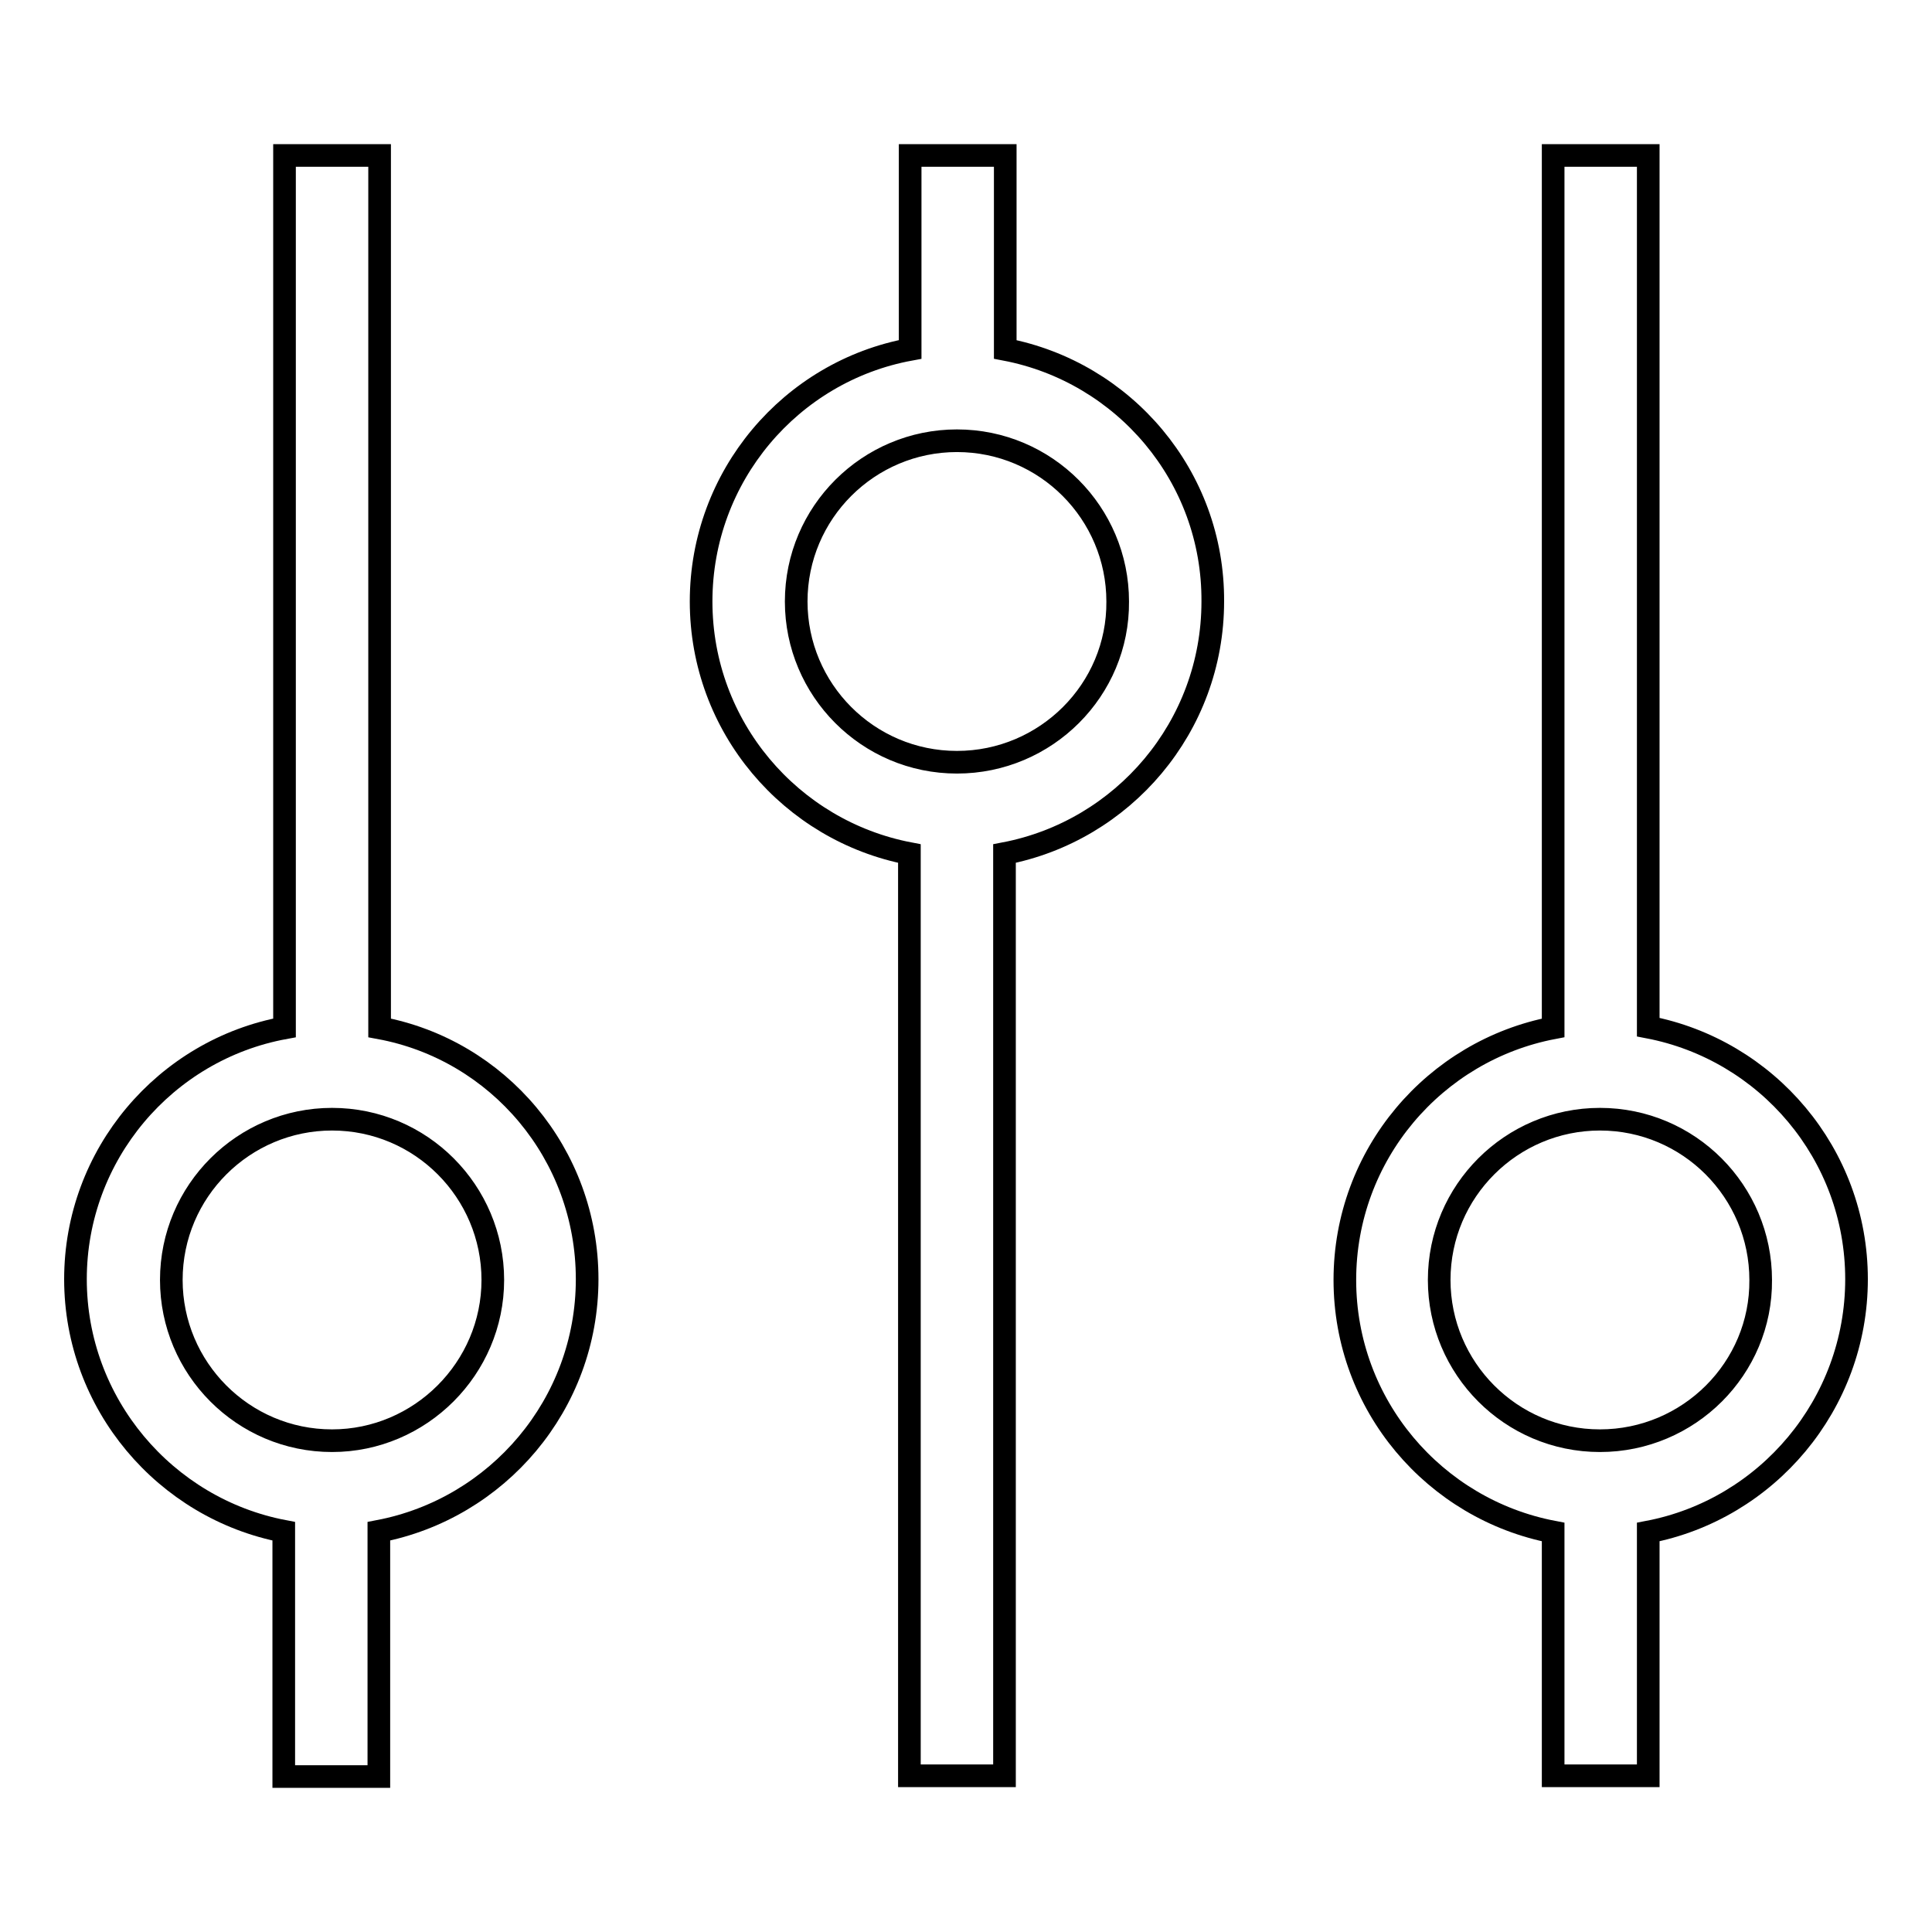
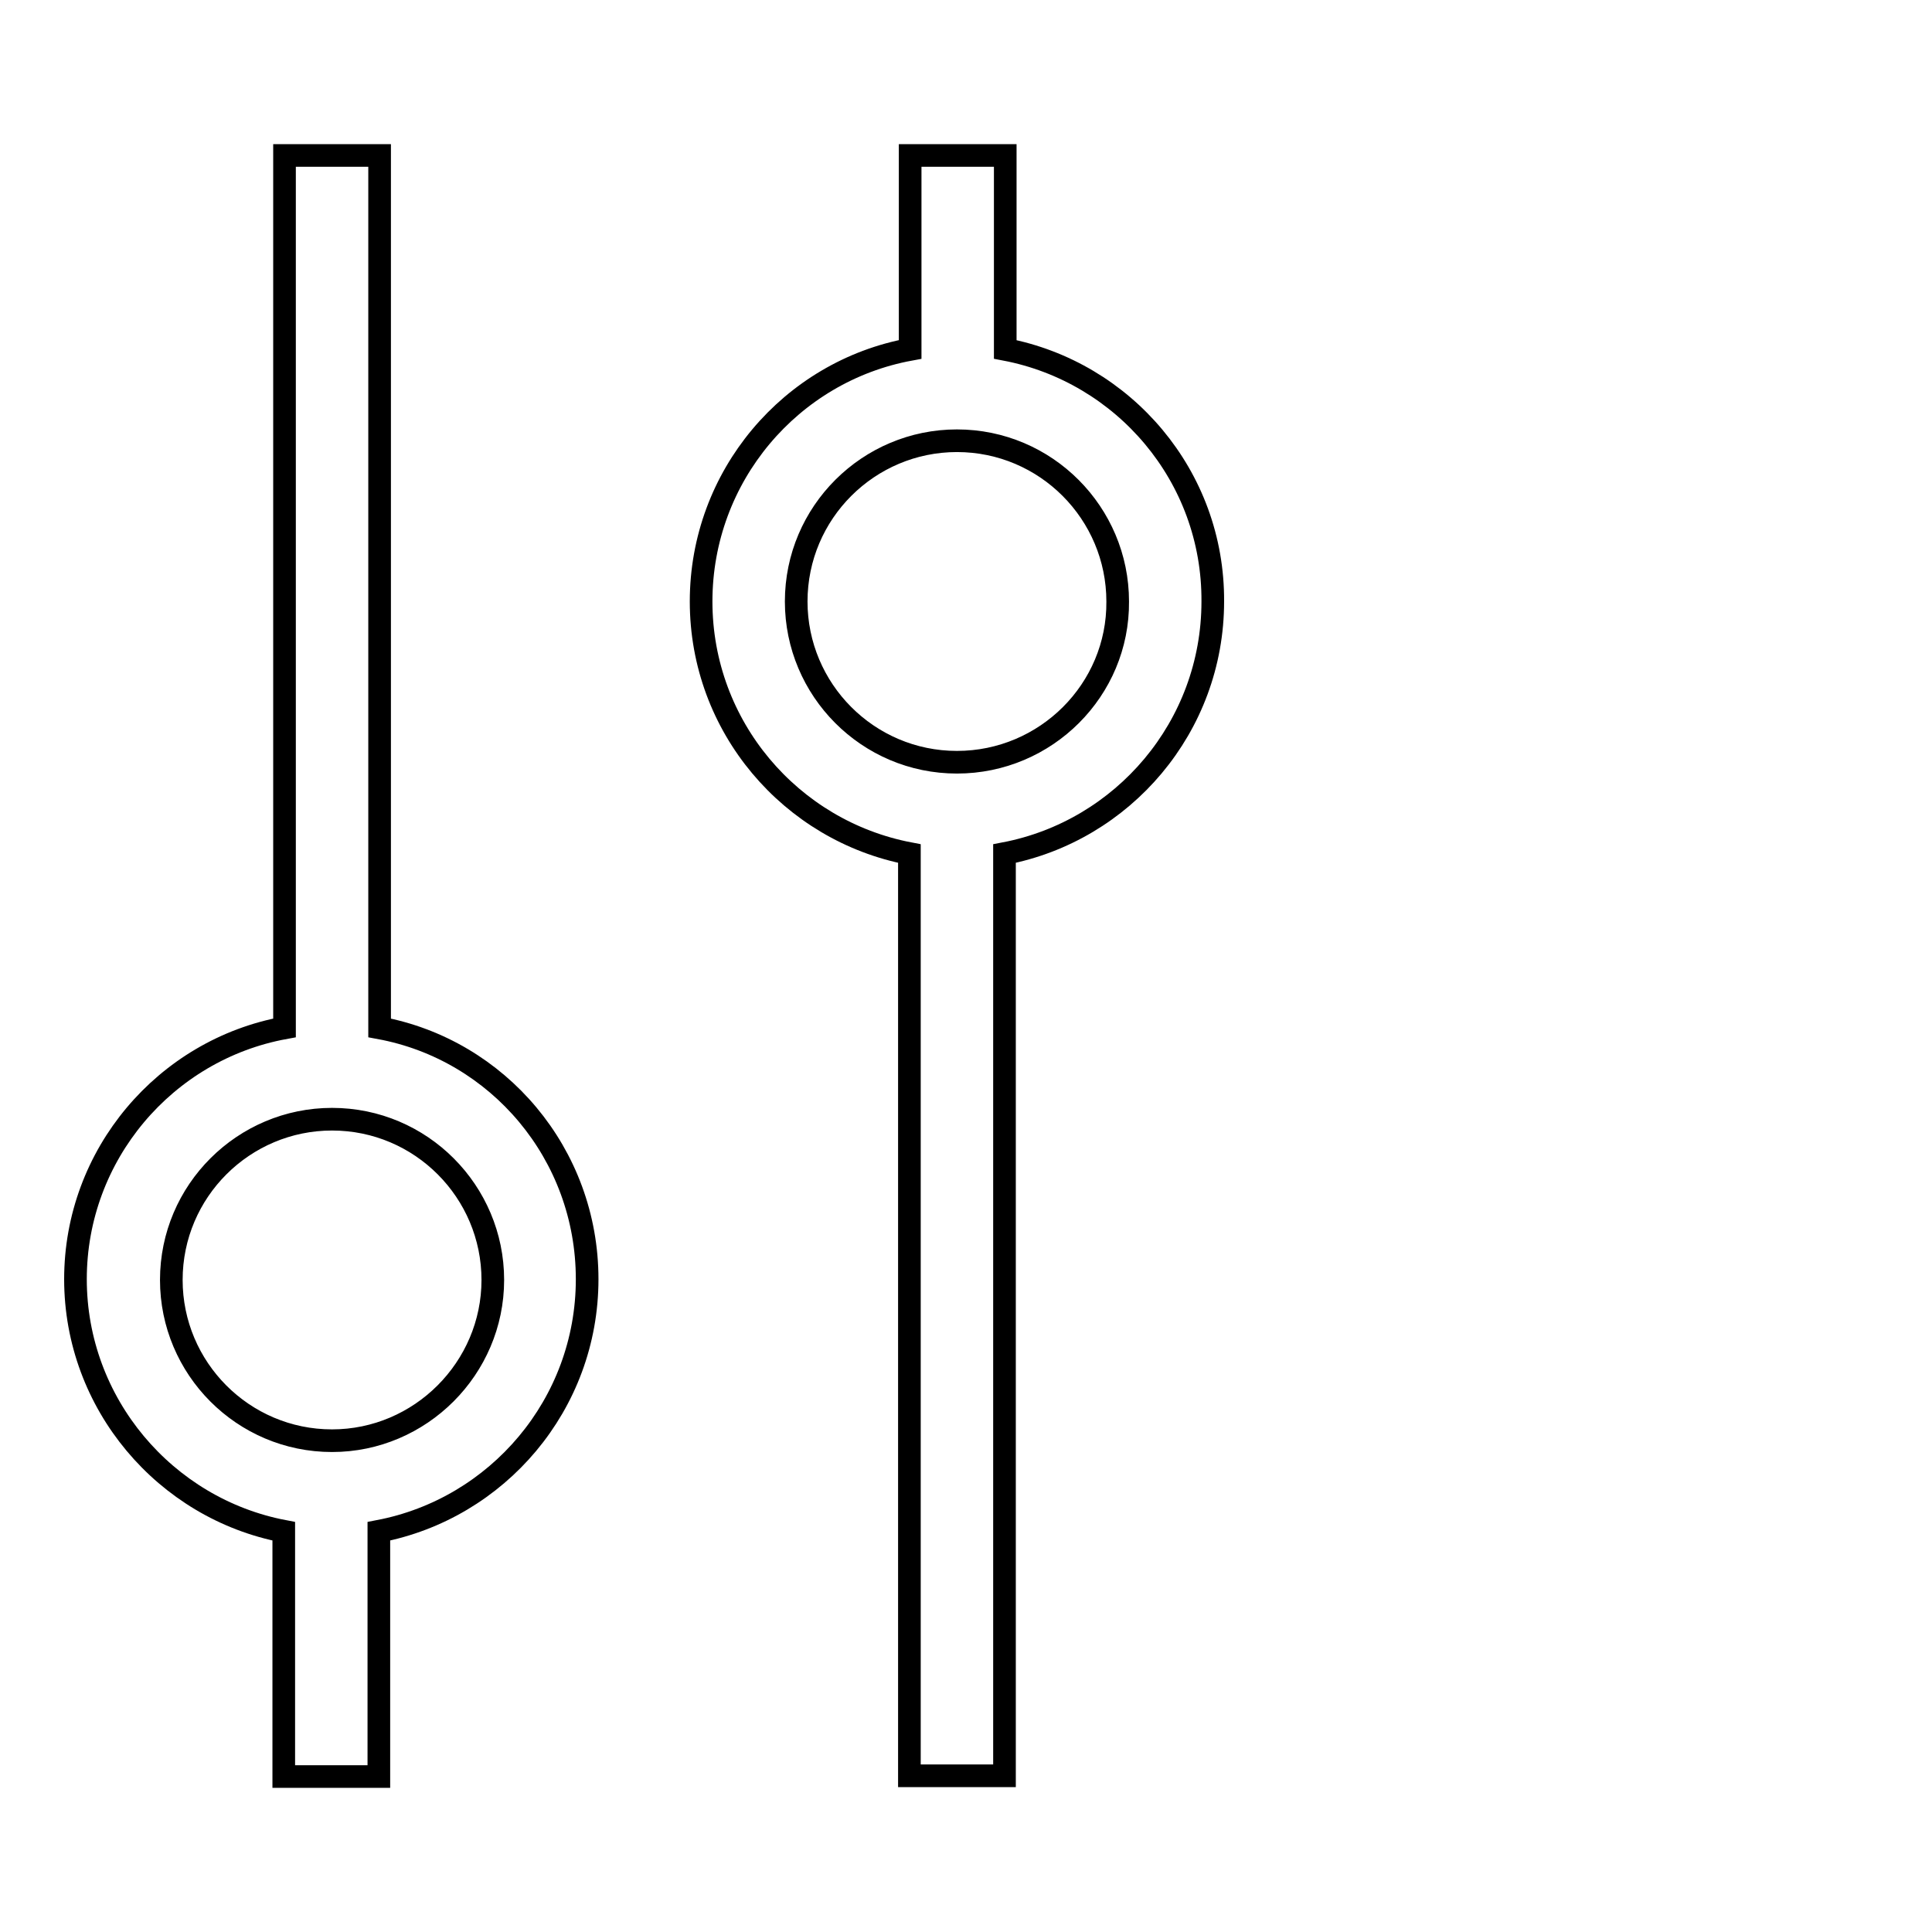
<svg xmlns="http://www.w3.org/2000/svg" version="1.1" x="0px" y="0px" viewBox="0 0 256 256" enable-background="new 0 0 256 256" xml:space="preserve">
  <g>
    <g>
      <path stroke-width="3" fill-opacity="0" stroke="#000000" d="M50.3,136.2V20.6H37.7v115.6C21.9,139.1,10,153,10,169.5s11.9,30.4,27.6,33.4v32.5h12.6v-32.5c15.7-3,27.6-16.8,27.6-33.4S66,139.1,50.3,136.2z M44,190.9c-11.8,0-21.3-9.6-21.3-21.3c0-11.8,9.6-21.3,21.3-21.3c11.8,0,21.3,9.6,21.3,21.3C65.3,181.3,55.7,190.9,44,190.9z" />
      <path stroke-width="3" fill-opacity="0" stroke="#000000" d="M133.2,46.3V20.6h-12.6v25.7c-15.8,2.9-27.7,16.8-27.7,33.4c0,16.6,11.9,30.4,27.6,33.4v122.2h12.6V113.1c15.7-3,27.6-16.8,27.6-33.4C160.8,63.1,148.9,49.3,133.2,46.3z M126.8,101c-11.8,0-21.3-9.6-21.3-21.3c0-11.8,9.6-21.3,21.3-21.3c11.8,0,21.3,9.6,21.3,21.3C148.2,91.4,138.6,101,126.8,101z" />
-       <path stroke-width="3" fill-opacity="0" stroke="#000000" d="M246,169.5c0-16.6-11.9-30.4-27.6-33.4V20.6h-12.6v115.6c-15.7,3-27.6,16.8-27.6,33.4s11.9,30.4,27.6,33.4v32.3h12.6v-32.3C234.1,200,246,186.1,246,169.5z M212,190.9c-11.8,0-21.3-9.6-21.3-21.3c0-11.8,9.6-21.3,21.3-21.3c11.8,0,21.3,9.6,21.3,21.3C233.4,181.3,223.8,190.9,212,190.9z" />
    </g>
  </g>
</svg>